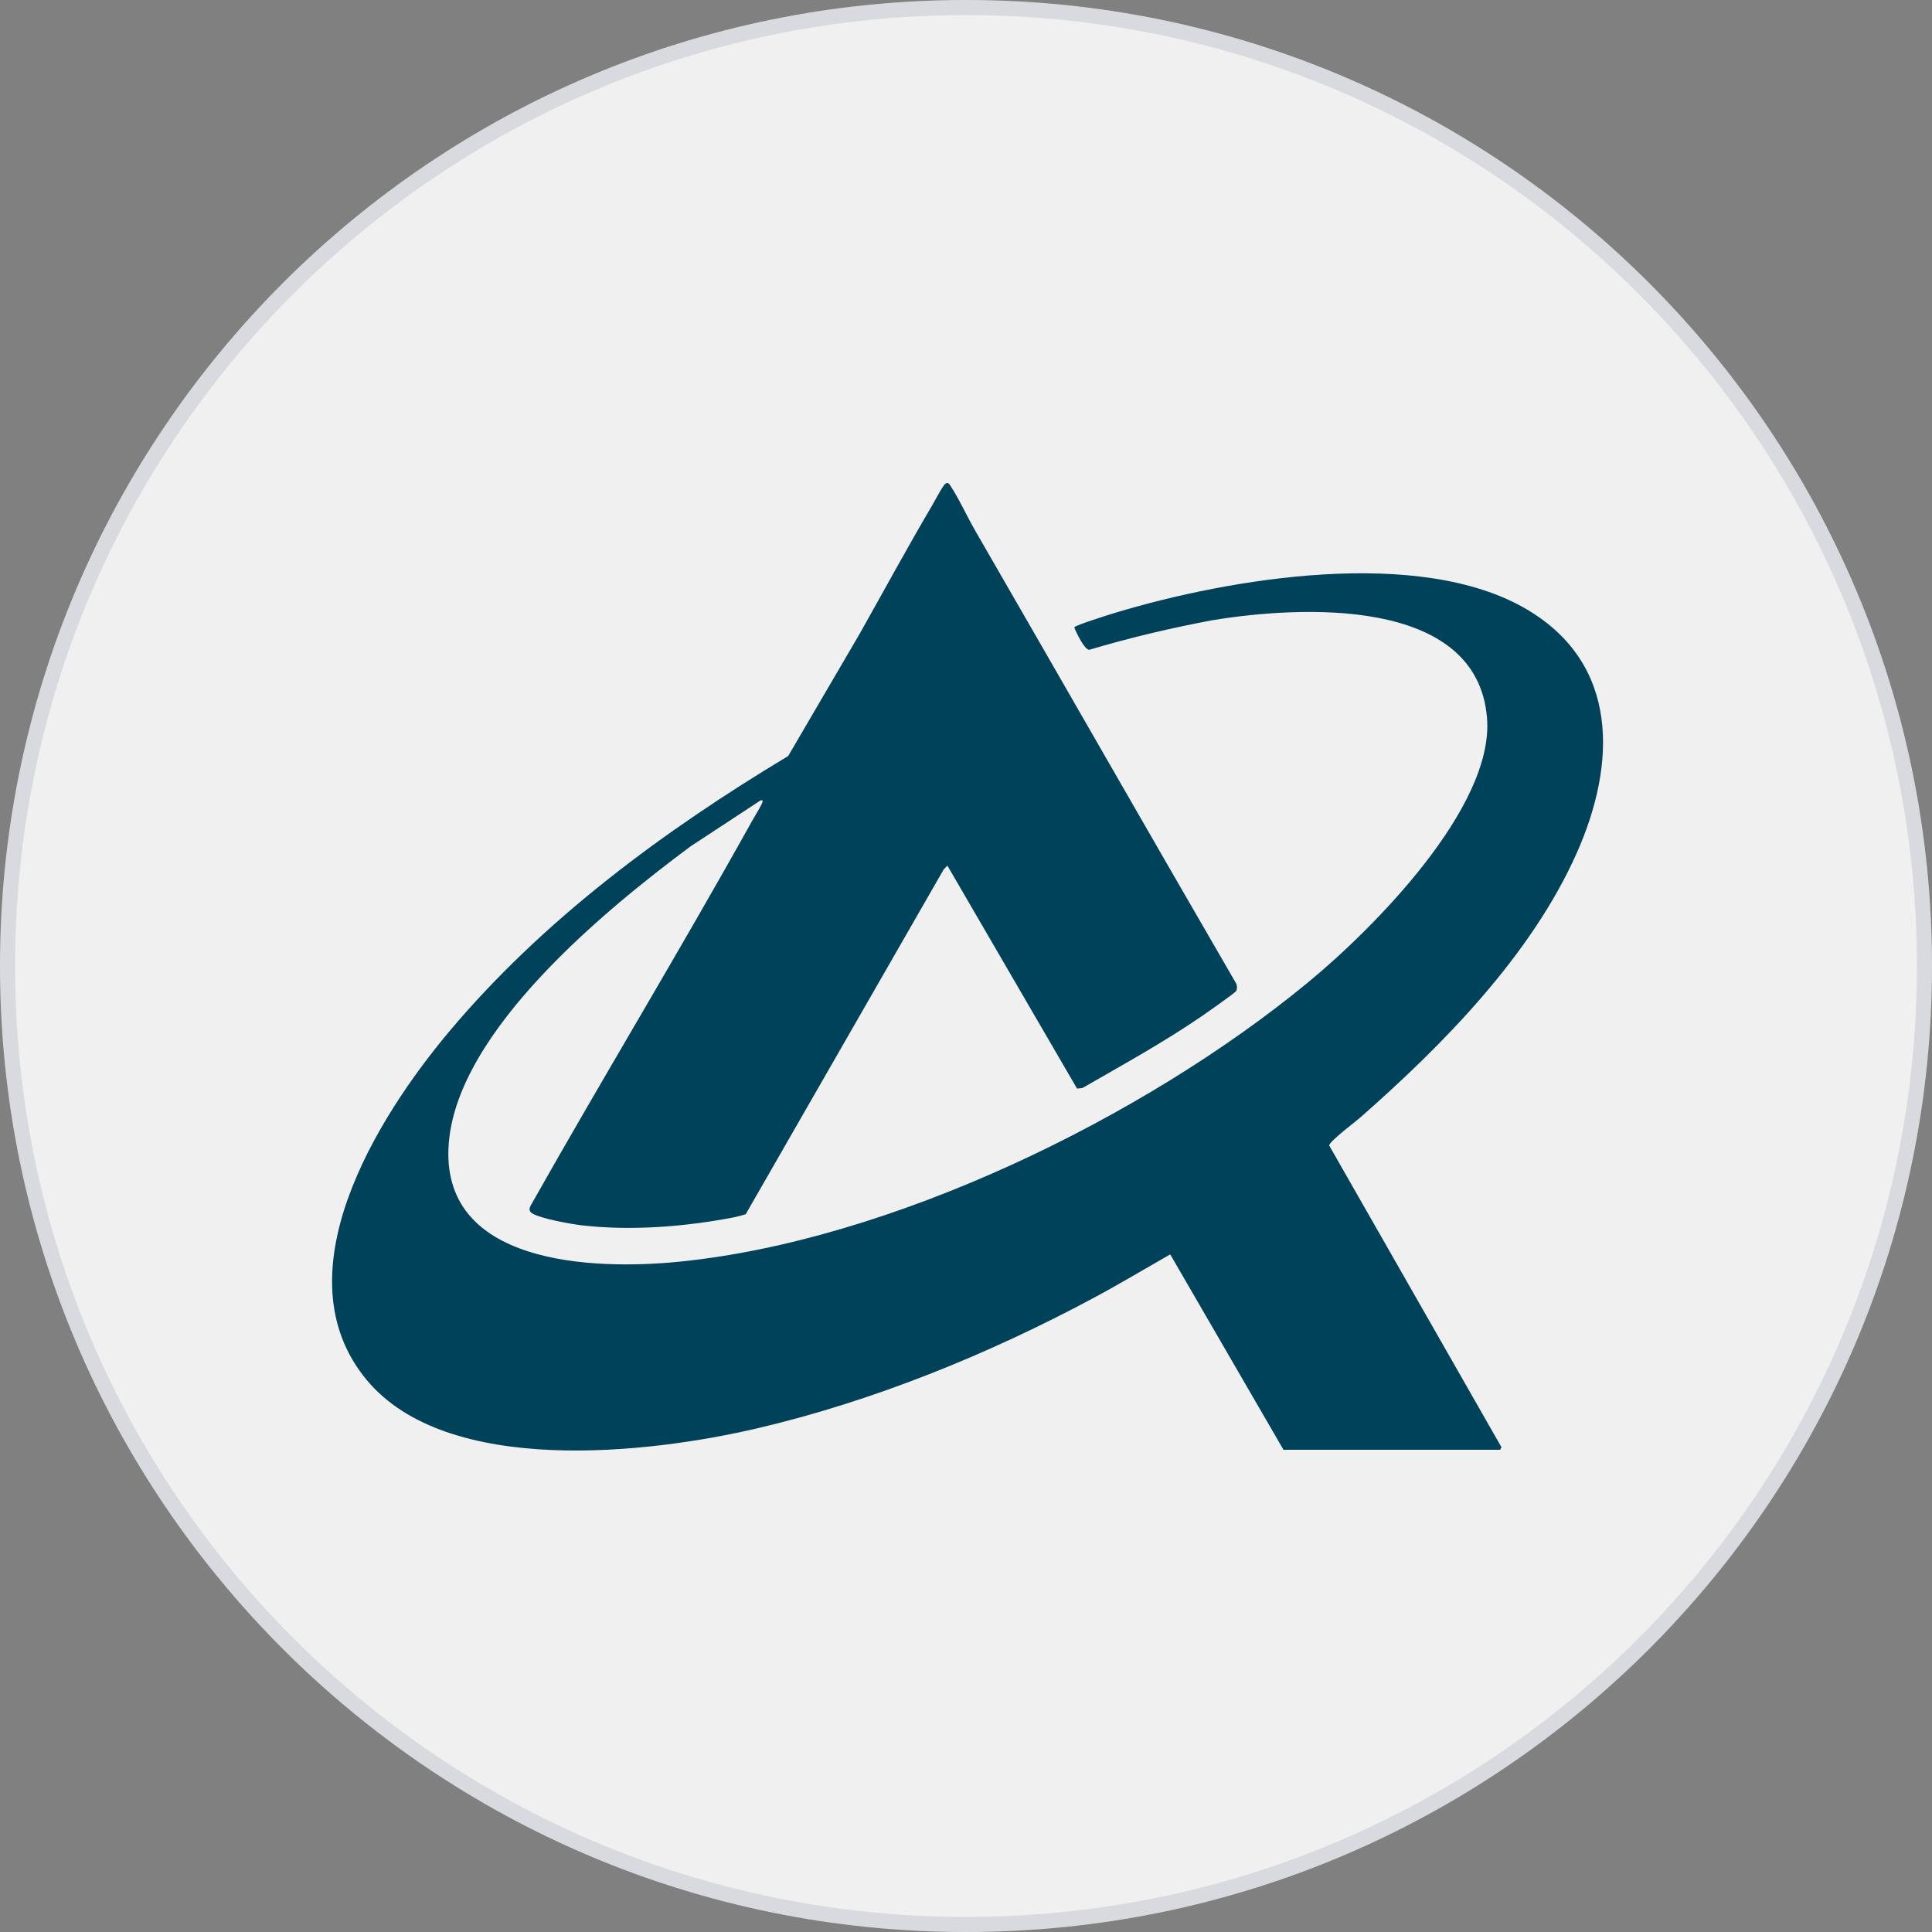
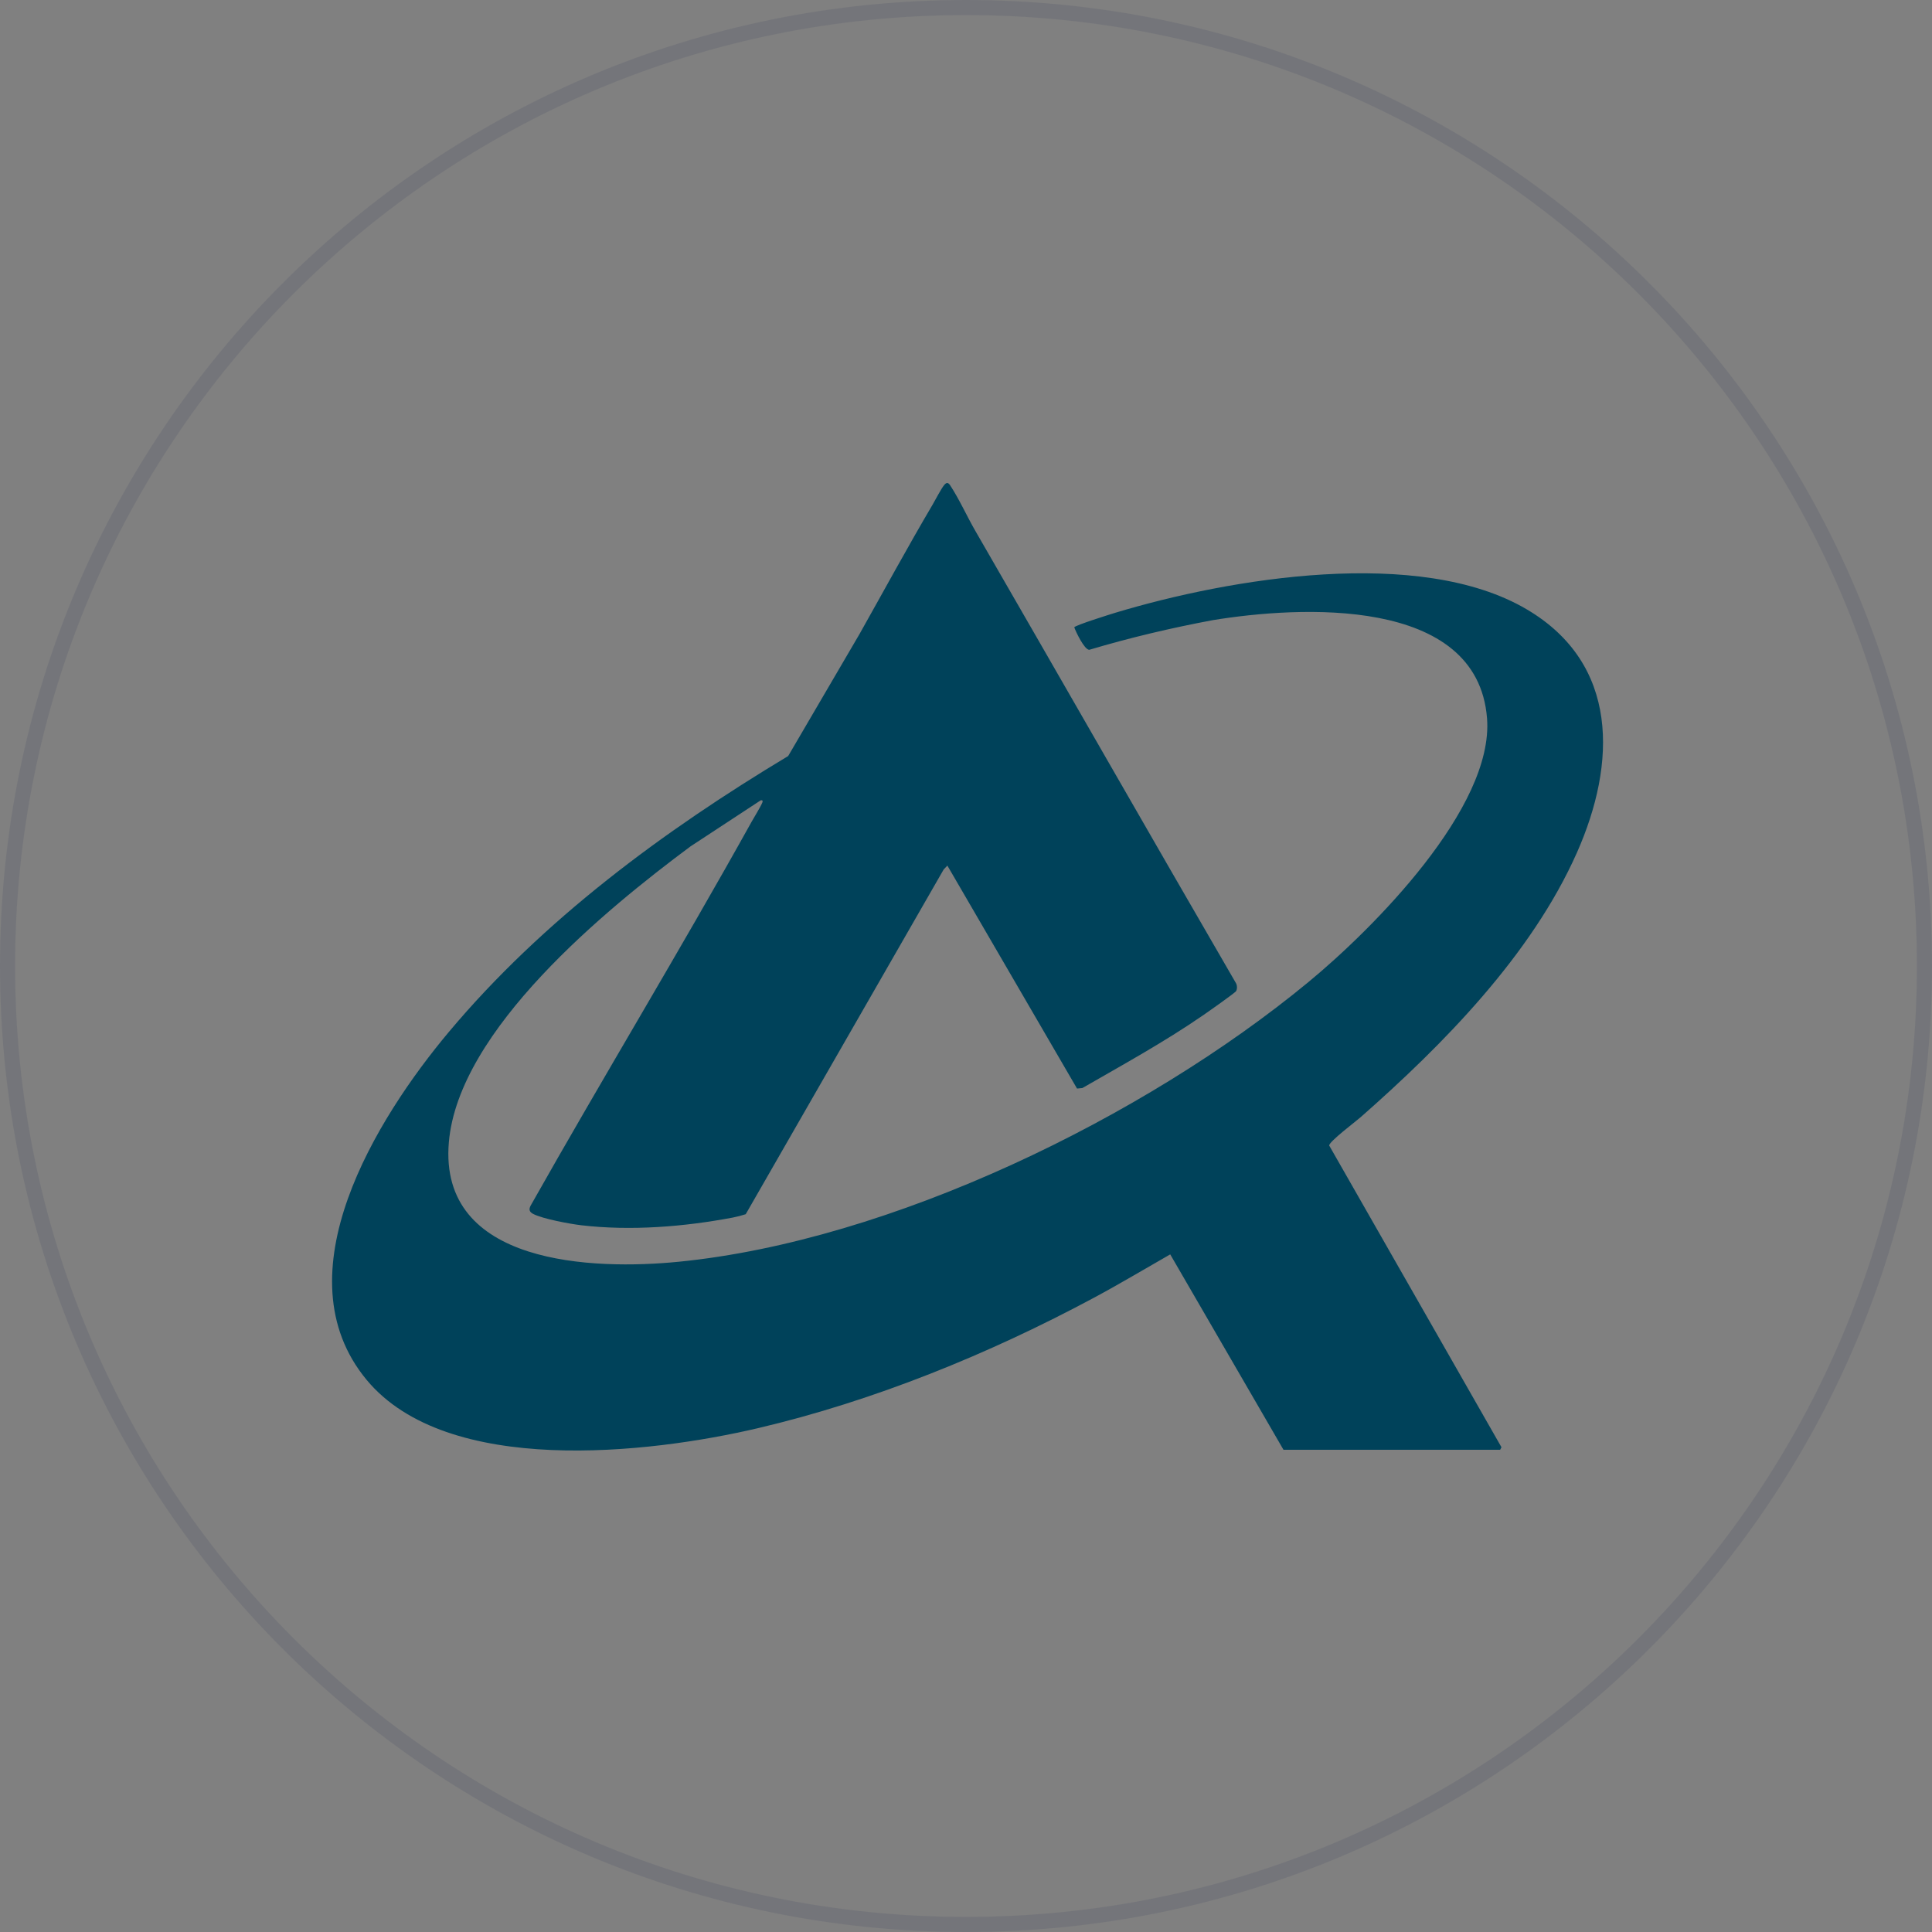
<svg xmlns="http://www.w3.org/2000/svg" width="64" height="64" viewBox="0 0 64 64" fill="none">
  <rect x="0" y="0" width="64" height="64" fill="#808080" stroke="none" />
  <g clip-path="url(#clip0_76_10)">
-     <path d="M64 32C64 14.327 49.673 0 32 0C14.327 0 0 14.327 0 32C0 49.673 14.327 64 32 64C49.673 64 64 49.673 64 32Z" fill="#F0F0F0" />
    <path d="M63.75 32C63.75 14.465 49.535 0.25 32 0.25C14.465 0.25 0.25 14.465 0.25 32C0.25 49.535 14.465 63.75 32 63.75C49.535 63.75 63.75 49.535 63.75 32Z" stroke="#0A1C4F" stroke-opacity="0.1" stroke-width="0.5" />
    <path d="M42.518 48.027L38.765 41.553C37.923 42.033 37.091 42.532 36.237 42.99C32.761 44.854 28.948 46.408 25.103 47.311C21.494 48.158 14.811 48.925 12.145 45.71C9.249 42.218 12.479 37.037 14.866 34.188C17.982 30.471 21.986 27.521 26.109 25.045L28.474 21.001C29.278 19.574 30.061 18.129 30.893 16.718C30.991 16.552 31.174 16.192 31.278 16.067C31.355 15.973 31.411 15.979 31.476 16.078C31.788 16.556 32.028 17.099 32.313 17.593C35.191 22.574 38.056 27.594 40.949 32.579C40.985 32.654 40.988 32.752 40.95 32.827C40.92 32.889 39.984 33.542 39.841 33.641C38.564 34.52 37.197 35.27 35.855 36.043L35.678 36.06L31.383 28.674L31.261 28.801L24.703 40.222C24.567 40.266 24.417 40.306 24.277 40.333C22.659 40.639 20.901 40.78 19.261 40.589C18.887 40.545 17.974 40.378 17.657 40.21C17.536 40.145 17.512 40.065 17.577 39.94C19.981 35.679 22.524 31.491 24.902 27.215C24.993 27.051 25.202 26.72 25.257 26.575C25.277 26.522 25.25 26.499 25.196 26.514L22.875 28.037C20.075 30.118 15.19 34.109 14.869 37.836C14.517 41.92 19.669 42.074 22.474 41.798C29.511 41.104 37.906 37.018 43.341 32.534C45.461 30.787 49.492 26.757 49.26 23.794C48.941 19.724 43.015 20.079 40.177 20.543C38.794 20.802 37.428 21.124 36.081 21.526C35.919 21.517 35.643 20.94 35.586 20.78C35.628 20.709 36.779 20.349 36.961 20.294C40.729 19.159 47.023 18.092 50.575 20.185C53.643 21.992 53.549 25.287 52.238 28.244C50.736 31.632 47.809 34.603 45.069 37.012C44.916 37.147 44.029 37.815 44.031 37.946L49.738 47.941L49.694 48.026H42.518V48.027Z" fill="#00425A" />
  </g>
  <defs>
    <clipPath id="clip0_76_10">
      <rect width="64" height="64" fill="white" />
    </clipPath>
  </defs>
</svg>